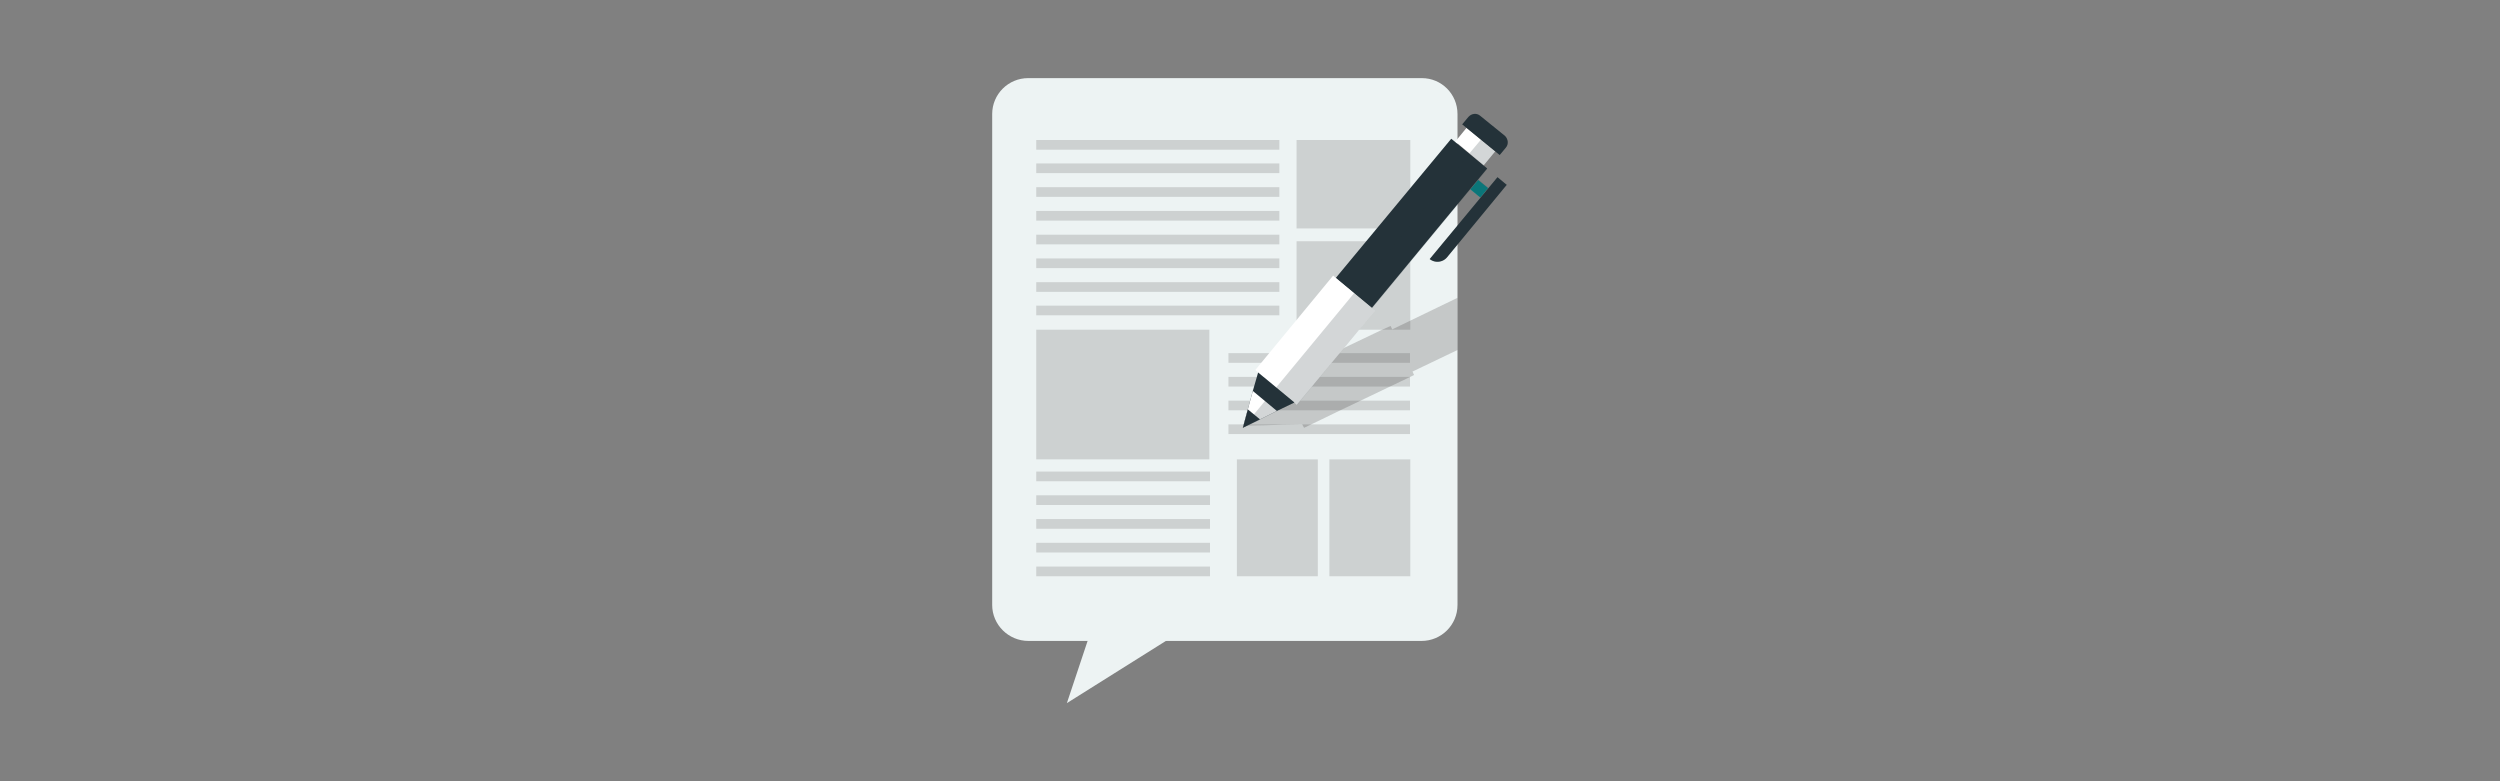
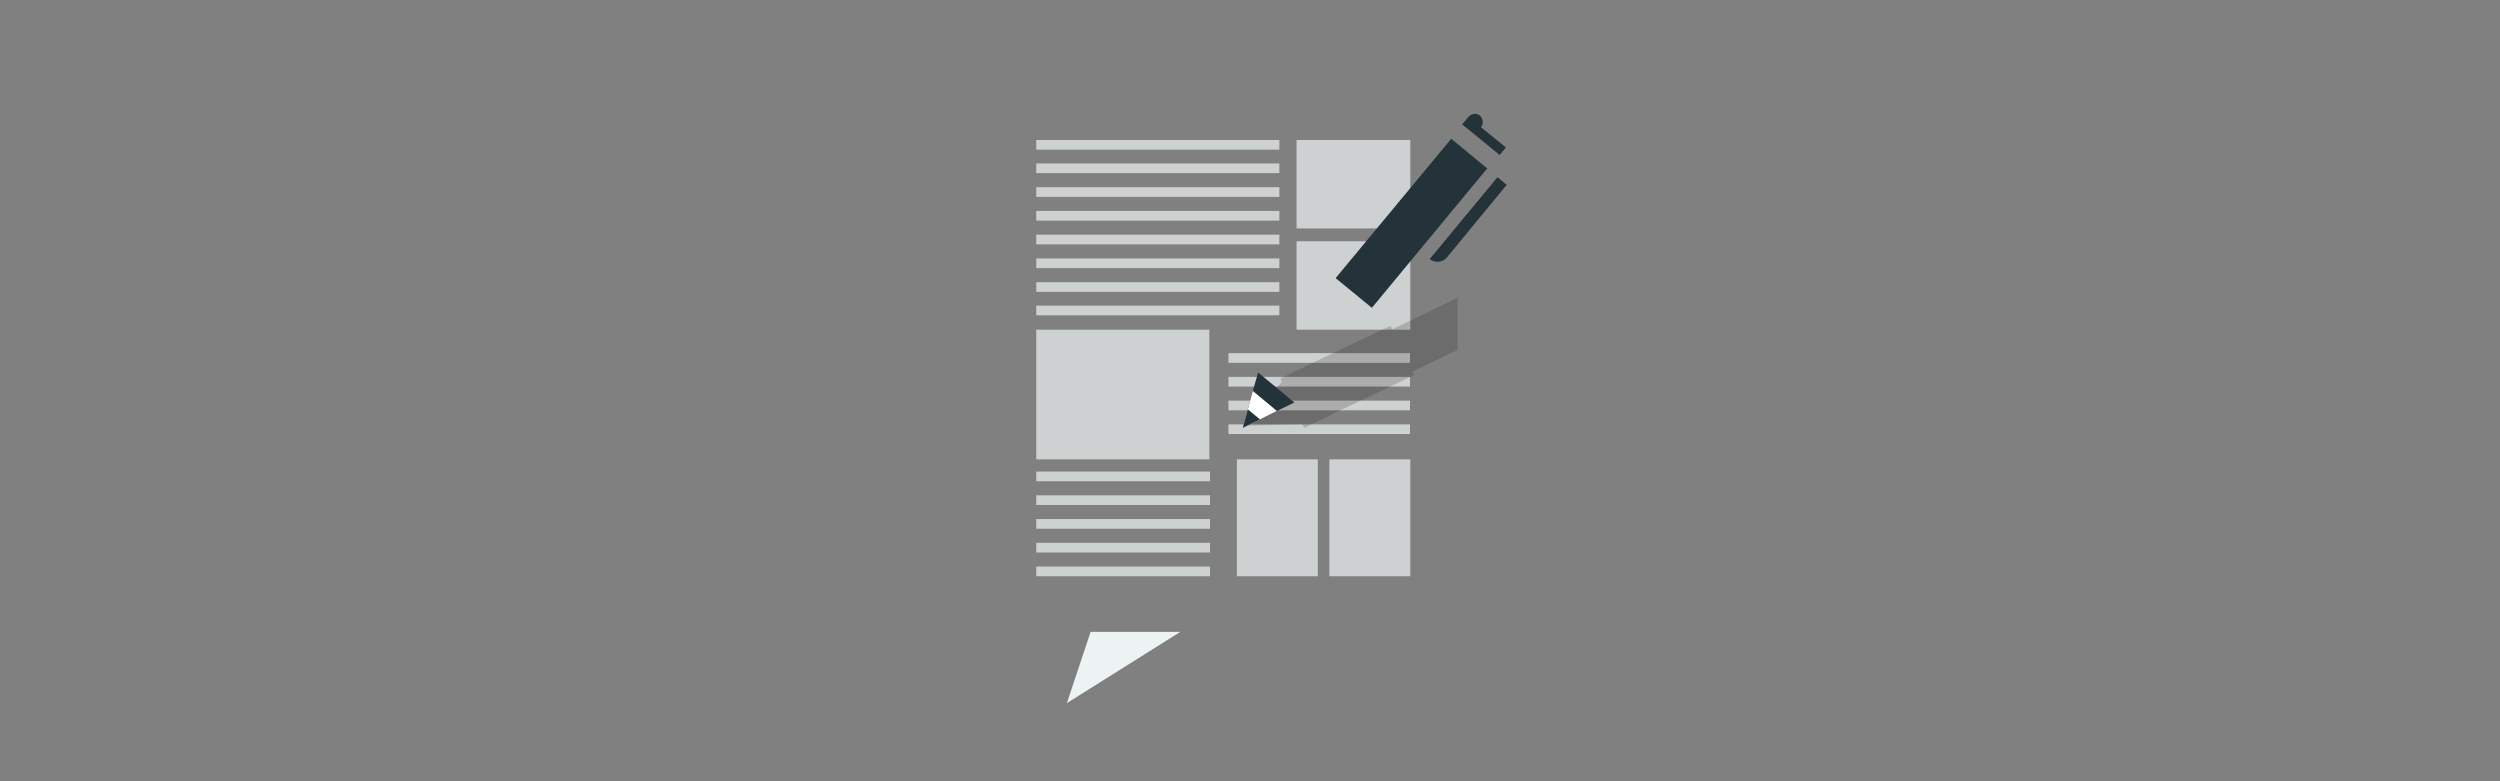
<svg xmlns="http://www.w3.org/2000/svg" viewBox="0 0 800 250">
  <rect x="0" y="0" width="800" height="250" fill="#808080" stroke="none" />
  <path fill="#edf3f3" d="m349 202.2-7.6 22.8 36.3-22.8H349z" />
-   <path fill="#edf3f3" d="M466.4 36.5v157.1c0 6.4-5.2 11.5-11.5 11.5H329.1c-6.4 0-11.6-5.2-11.6-11.5V36.5c0-6.4 5.2-11.5 11.5-11.5h126c6.3 0 11.4 5.1 11.4 11.5Z" />
  <path fill="#cdd1d1" d="M414.9 44.8h36.4v28.3h-36.4zm0 32.4h36.4v28.3h-36.4zm-83.3 28.3H387V147h-55.4zm64.2 41.5h25.9v37.4h-25.9zm29.6 0h25.9v37.4h-25.9zM331.6 44.8h77.8v3.1h-77.8zm0 7.5h77.8v3.1h-77.8zm0 7.6h77.8V63h-77.8zm0 7.6h77.8v3.1h-77.8zm0 7.6h77.8v3.1h-77.8zm0 7.6h77.8v3.1h-77.8zm0 7.6h77.8v3.1h-77.8zm0 7.5h77.8v3.1h-77.8zm61.5 15.2h58.1v3.1h-58.1zm0 7.6h58.1v3.1h-58.1zm0 7.6h58.1v3.1h-58.1zm0 7.6h58.1v3.1h-58.1zm-61.5 15.1h55.6v3.1h-55.6zm0 7.6h55.6v3.1h-55.6zm0 7.6h55.6v3.1h-55.6zm0 7.6h55.6v3.1h-55.6zm0 7.6h55.6v3.1h-55.6z" />
  <path fill="#231f20" d="m466.4 112-14.4 6.9.5 1.1-1.2.6-6.5 3.1-9.4 4.5-6.5 3.1-9.3 4.5-2.3 1.1-.6-1.1-6.2.1-6 .2-6.1.1.3-.4 3.6-4.3.2-.2 2.7-3.1 1-1.3 2.7-3.2 1.3-1.5-.5-1.1 1.1-.5 9.3-4.5 6.5-3.1 15.7-7.5 2.7-1.2.5 1.1 5.8-2.8 15.1-7.3V112z" opacity=".2" />
-   <path fill="#058789" d="m470.5 60.6 2.5-3 3.2 2.6-2.5 3z" />
  <path fill="#243239" d="m427.4 89 37-44.6 11.5 9.5L439 98.5z" />
-   <path fill="#fff" d="m401.7 118.4 24.9-30.2L440 99.4l-25 30.1zm64-73.1 3.6-4.4 9.2 7.5-3.7 4.5z" />
-   <path fill="#243239" d="m481.9 47.2-2 2.4-12-9.8 2-2.4c1-1.1 2.6-1.3 3.7-.4l8 6.5c1 1 1.2 2.6.3 3.7Zm-67.7 81.6-5.6 2.7-5.4 2.7-5.5 2.7 1.6-5.9 1.6-5.9 1.7-5.9 11.6 9.6z" />
+   <path fill="#243239" d="m481.9 47.2-2 2.4-12-9.8 2-2.4c1-1.1 2.6-1.3 3.7-.4c1 1 1.2 2.6.3 3.7Zm-67.7 81.6-5.6 2.7-5.4 2.7-5.5 2.7 1.6-5.9 1.6-5.9 1.7-5.9 11.6 9.6z" />
  <path fill="#fff" d="m408.6 131.5-5.4 2.7-5.5 2.7 1.6-5.9 1.6-5.9 7.7 6.4z" />
  <path fill="#243239" d="m403.2 134.2-5.5 2.7 1.6-5.9 3.9 3.2zm78.9-75L463 82.4a4 4 0 0 1-5.5.5l21.7-26.2 3 2.5Z" />
-   <path fill="#243239" d="m474.8 53-4.6-3.9 7.4-8.8 4 3.2c1 1 1.2 2.6.3 3.7l-2 2.4-1.4-1.1-3.7 4.5Zm-1.7 4.5 3.1 2.6-2.5 3.1-3.1-2.7-31.5 38.1.9.8-24.9 30.1-.9-.7-5.6 2.7-5.4 2.7-5.5 2.7 72.4-87.6 5.8 4.8-2.8 3.4zm9 1.7L463 82.4a4 4 0 0 1-5.5.5l21.7-26.2 3 2.5Z" opacity=".2" />
</svg>